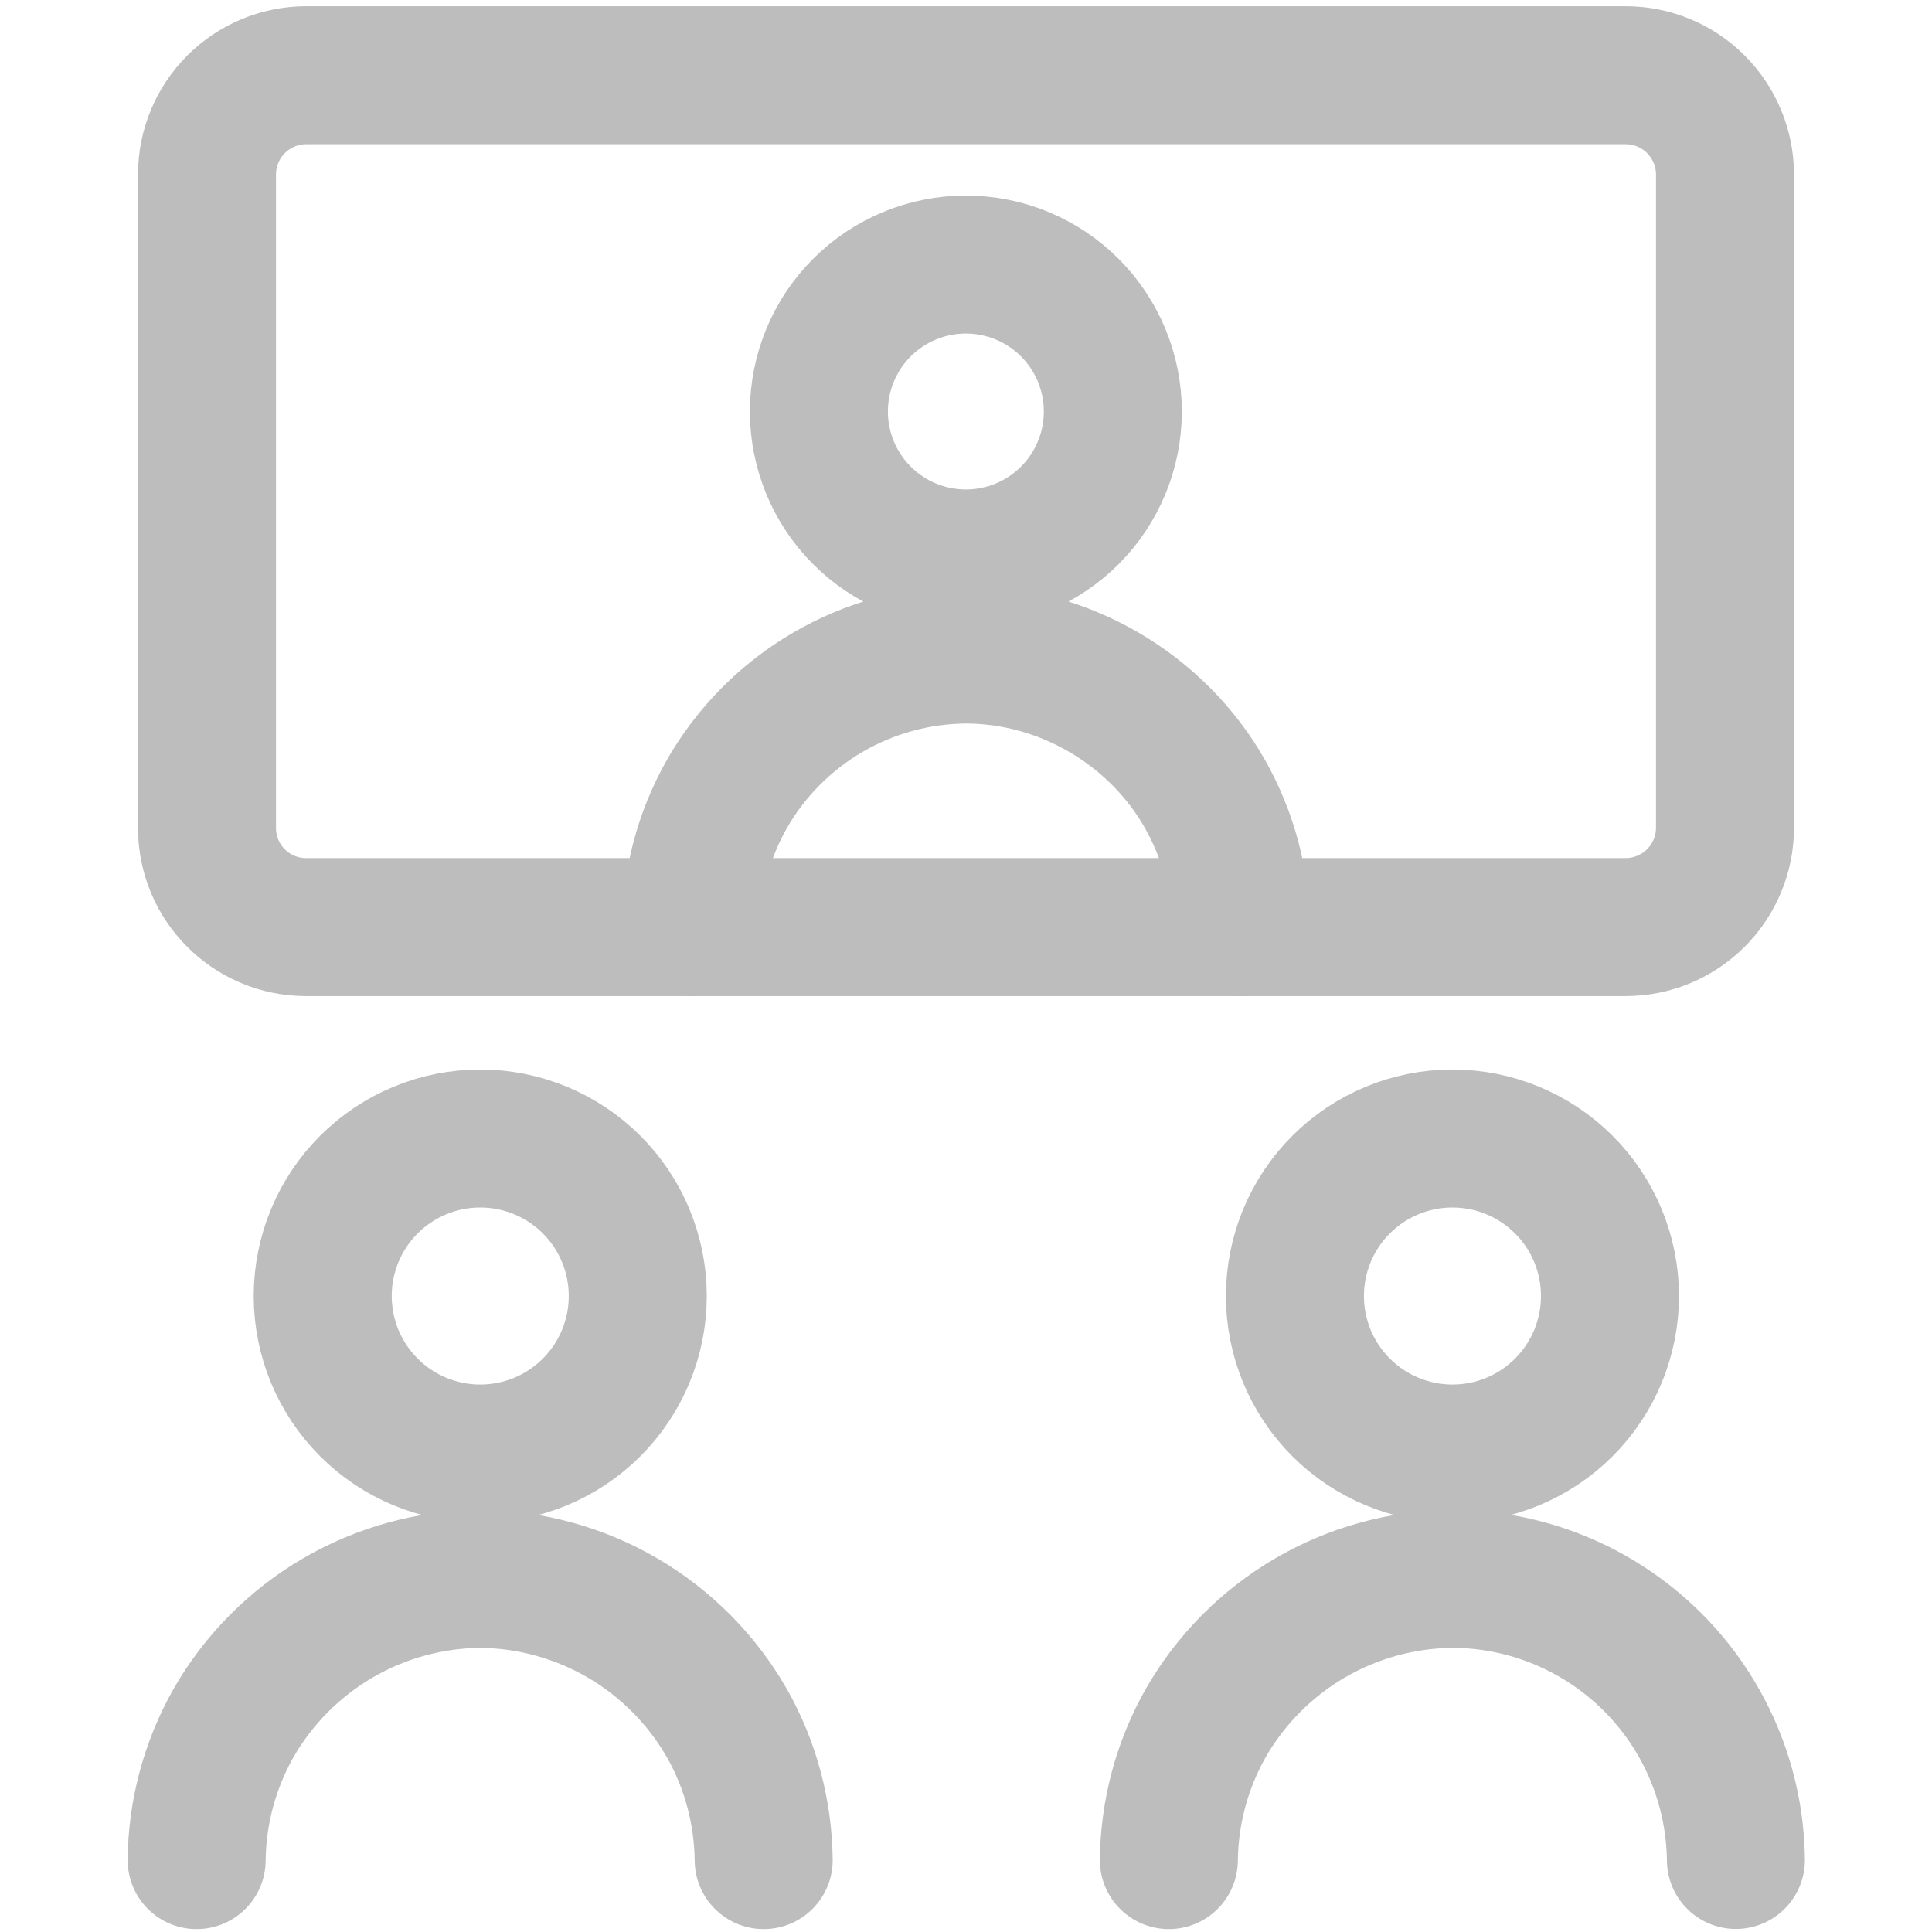
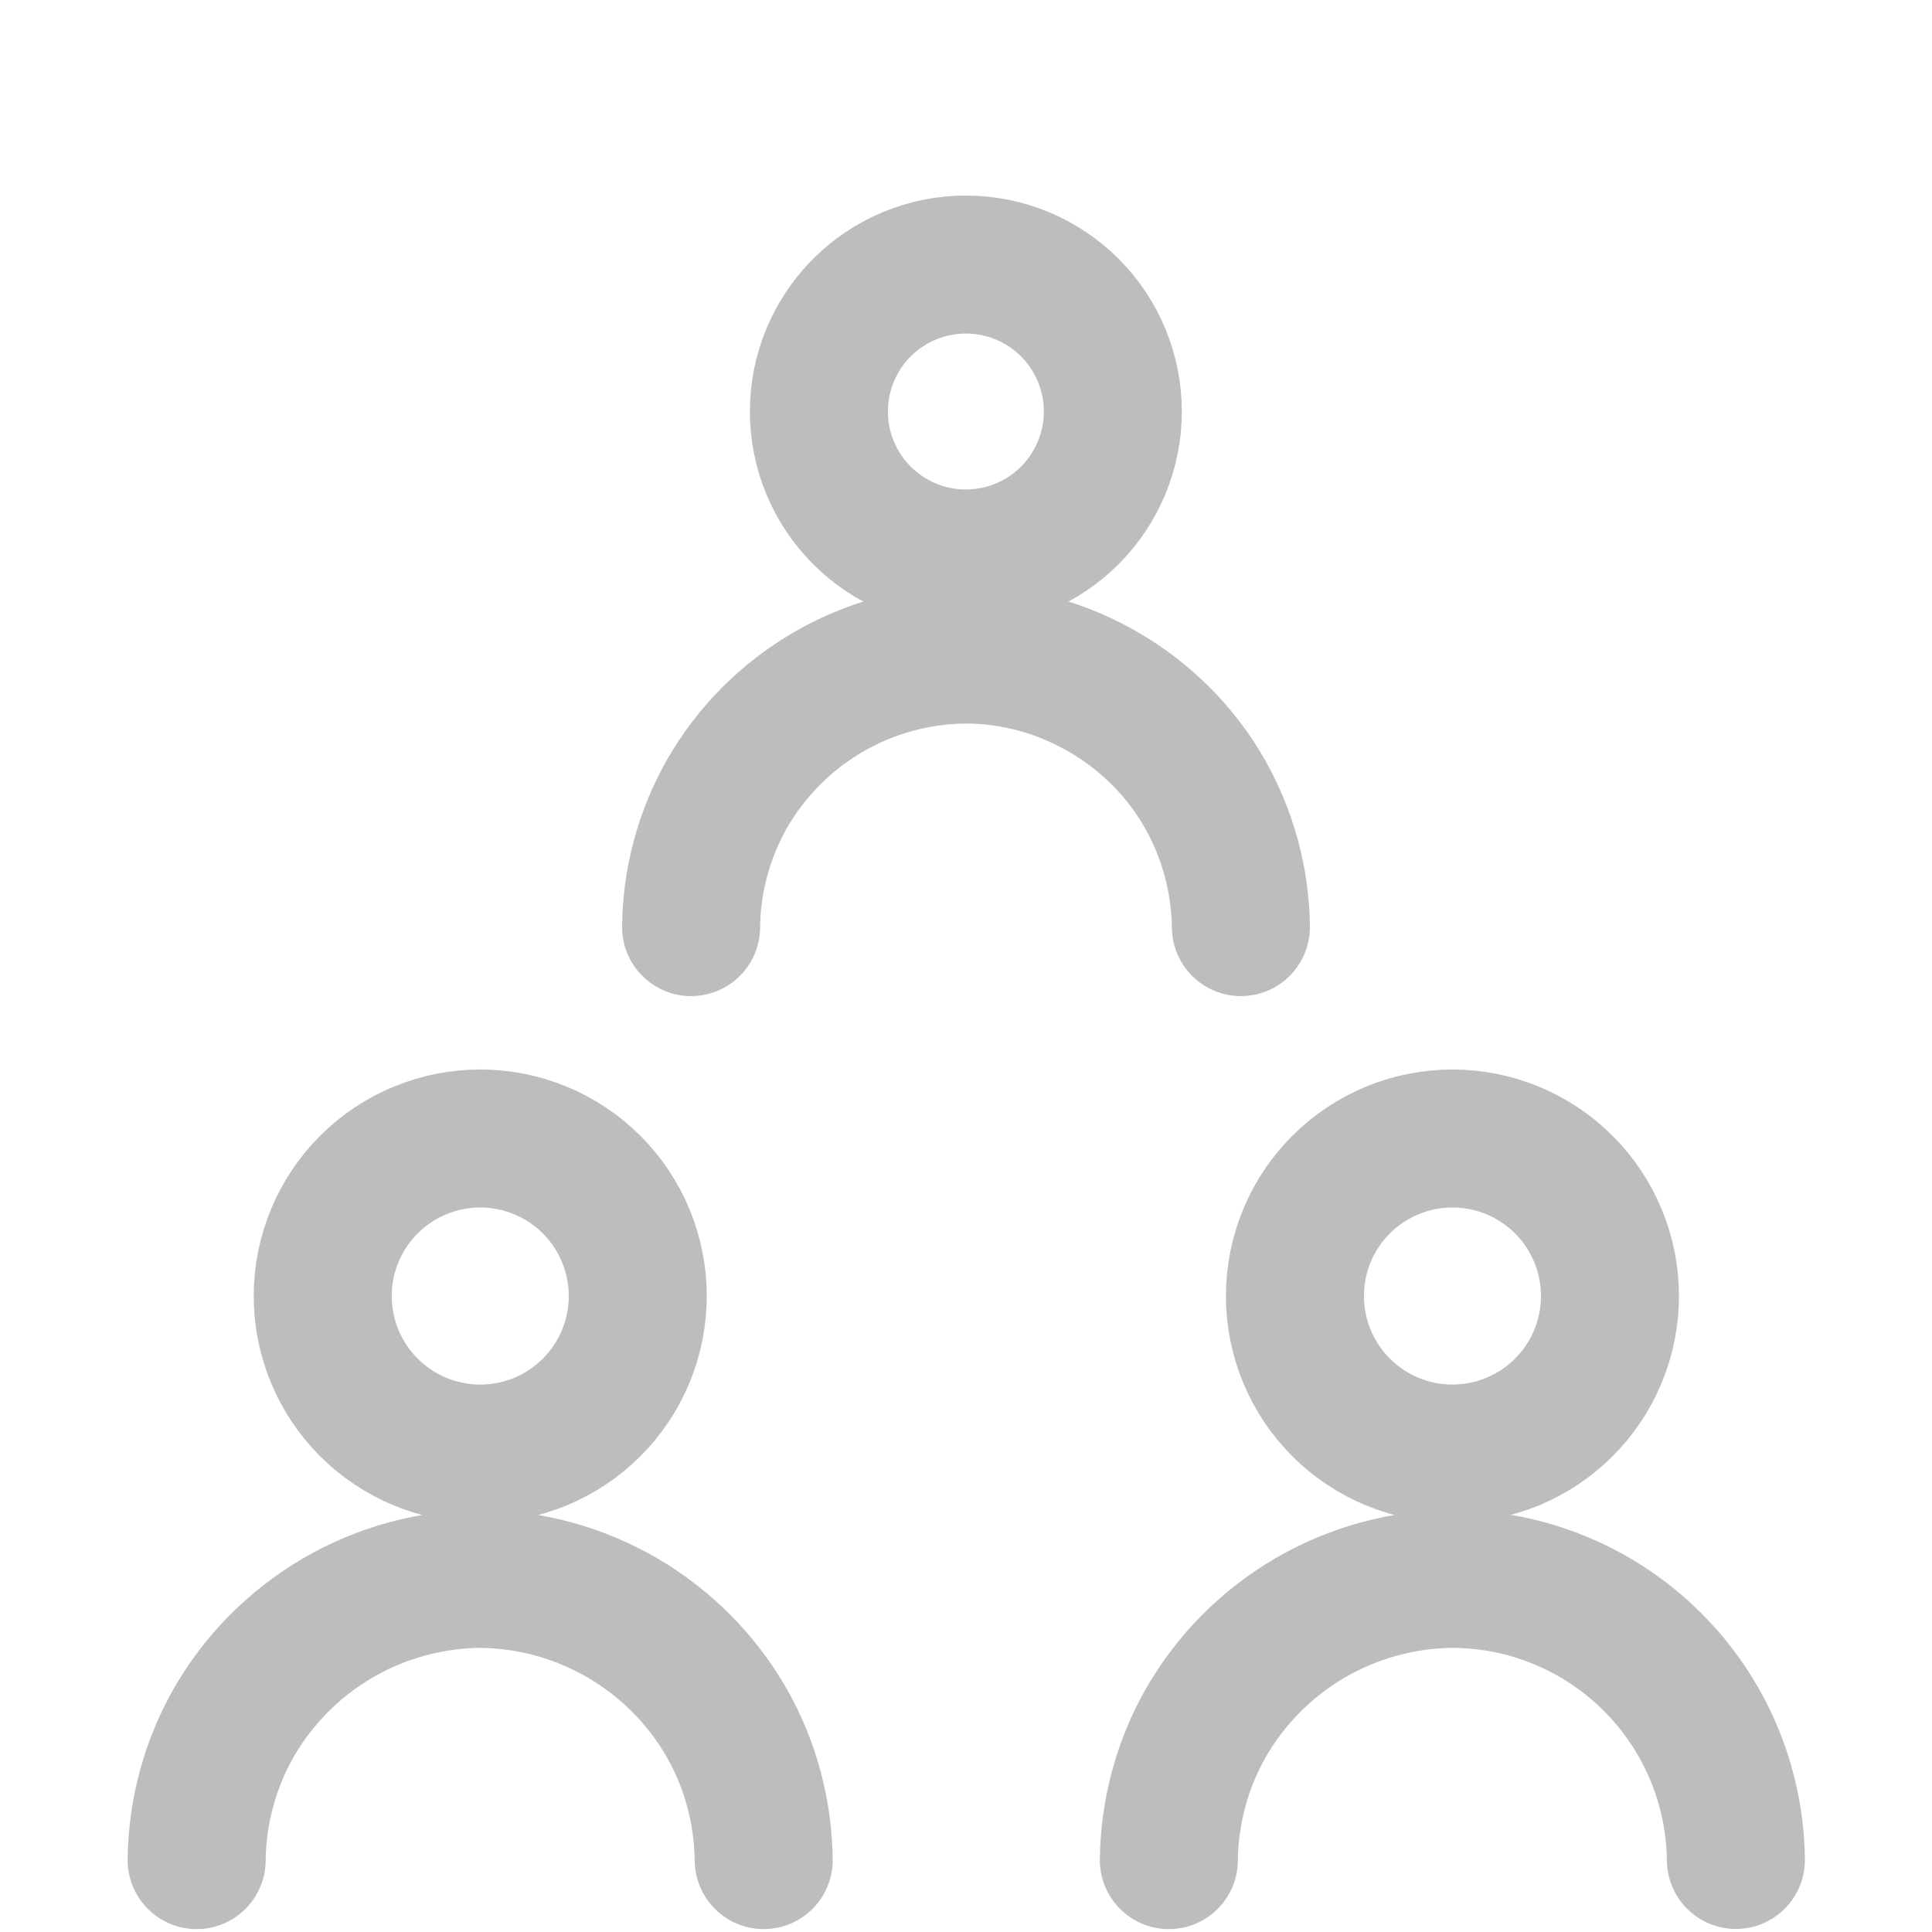
<svg xmlns="http://www.w3.org/2000/svg" width="56" height="56" viewBox="0 0 56 56" fill="none">
-   <path d="M5.7 53.916C5.714 52.523 6.082 51.156 6.768 49.944C7.491 48.683 8.532 47.634 9.787 46.9C11.042 46.167 12.467 45.775 13.92 45.764C15.373 45.776 16.797 46.168 18.051 46.901C19.305 47.635 20.345 48.684 21.068 49.944C21.756 51.156 22.12 52.524 22.136 53.916M33.88 53.916C33.895 52.523 34.262 51.156 34.948 49.944C35.671 48.684 36.711 47.635 37.965 46.901C39.219 46.168 40.643 45.776 42.096 45.764C44.262 45.769 46.339 46.627 47.877 48.152C49.416 49.676 50.292 51.746 50.316 53.912M20.032 26.872C20.044 25.524 20.4 24.2 21.064 23.024C21.763 21.799 22.772 20.781 23.99 20.069C25.207 19.358 26.59 18.98 28 18.972C30.84 18.976 33.532 20.548 34.932 23.024C35.596 24.2 35.952 25.524 35.968 26.872M13.92 42.132C15.131 42.132 16.292 41.651 17.149 40.794C18.005 39.938 18.486 38.777 18.486 37.566C18.486 36.355 18.005 35.193 17.149 34.337C16.292 33.481 15.131 33 13.92 33C12.709 33 11.548 33.481 10.691 34.337C9.835 35.193 9.354 36.355 9.354 37.566C9.354 38.777 9.835 39.938 10.691 40.794C11.548 41.651 12.709 42.132 13.92 42.132ZM42.1 42.132C43.311 42.132 44.472 41.651 45.329 40.794C46.185 39.938 46.666 38.777 46.666 37.566C46.666 36.355 46.185 35.193 45.329 34.337C44.472 33.481 43.311 33 42.1 33C40.889 33 39.728 33.481 38.871 34.337C38.015 35.193 37.534 36.355 37.534 37.566C37.534 38.777 38.015 39.938 38.871 40.794C39.728 41.651 40.889 42.132 42.1 42.132ZM27.996 16.188C29.126 16.188 30.209 15.739 31.008 14.94C31.807 14.141 32.256 13.057 32.256 11.928C32.256 10.798 31.807 9.714 31.008 8.915C30.209 8.117 29.126 7.668 27.996 7.668C26.866 7.668 25.783 8.117 24.984 8.915C24.185 9.714 23.736 10.798 23.736 11.928C23.736 13.057 24.185 14.141 24.984 14.94C25.783 15.739 26.866 16.188 27.996 16.188Z" stroke="#BDBDBD" stroke-width="4" stroke-linecap="round" stroke-linejoin="round" />
-   <path d="M47.128 2.18H8.872C8.111 2.182 7.382 2.485 6.843 3.023C6.305 3.561 6.002 4.291 6 5.052V24C6 25.588 7.288 26.872 8.872 26.872H47.128C47.889 26.87 48.618 26.566 49.156 26.028C49.694 25.49 49.998 24.761 50 24V5.052C49.998 4.291 49.694 3.561 49.156 3.023C48.618 2.485 47.889 2.182 47.128 2.18Z" stroke="#BDBDBD" stroke-width="4" stroke-linecap="round" stroke-linejoin="round" />
+   <path d="M5.7 53.916C5.714 52.523 6.082 51.156 6.768 49.944C7.491 48.683 8.532 47.634 9.787 46.9C11.042 46.167 12.467 45.775 13.92 45.764C15.373 45.776 16.797 46.168 18.051 46.901C19.305 47.635 20.345 48.684 21.068 49.944C21.756 51.156 22.12 52.524 22.136 53.916M33.88 53.916C33.895 52.523 34.262 51.156 34.948 49.944C35.671 48.684 36.711 47.635 37.965 46.901C39.219 46.168 40.643 45.776 42.096 45.764C44.262 45.769 46.339 46.627 47.877 48.152C49.416 49.676 50.292 51.746 50.316 53.912M20.032 26.872C20.044 25.524 20.4 24.2 21.064 23.024C21.763 21.799 22.772 20.781 23.99 20.069C25.207 19.358 26.59 18.98 28 18.972C30.84 18.976 33.532 20.548 34.932 23.024C35.596 24.2 35.952 25.524 35.968 26.872M13.92 42.132C15.131 42.132 16.292 41.651 17.149 40.794C18.005 39.938 18.486 38.777 18.486 37.566C18.486 36.355 18.005 35.193 17.149 34.337C16.292 33.481 15.131 33 13.92 33C12.709 33 11.548 33.481 10.691 34.337C9.835 35.193 9.354 36.355 9.354 37.566C9.354 38.777 9.835 39.938 10.691 40.794C11.548 41.651 12.709 42.132 13.92 42.132M42.1 42.132C43.311 42.132 44.472 41.651 45.329 40.794C46.185 39.938 46.666 38.777 46.666 37.566C46.666 36.355 46.185 35.193 45.329 34.337C44.472 33.481 43.311 33 42.1 33C40.889 33 39.728 33.481 38.871 34.337C38.015 35.193 37.534 36.355 37.534 37.566C37.534 38.777 38.015 39.938 38.871 40.794C39.728 41.651 40.889 42.132 42.1 42.132ZM27.996 16.188C29.126 16.188 30.209 15.739 31.008 14.94C31.807 14.141 32.256 13.057 32.256 11.928C32.256 10.798 31.807 9.714 31.008 8.915C30.209 8.117 29.126 7.668 27.996 7.668C26.866 7.668 25.783 8.117 24.984 8.915C24.185 9.714 23.736 10.798 23.736 11.928C23.736 13.057 24.185 14.141 24.984 14.94C25.783 15.739 26.866 16.188 27.996 16.188Z" stroke="#BDBDBD" stroke-width="4" stroke-linecap="round" stroke-linejoin="round" />
</svg>